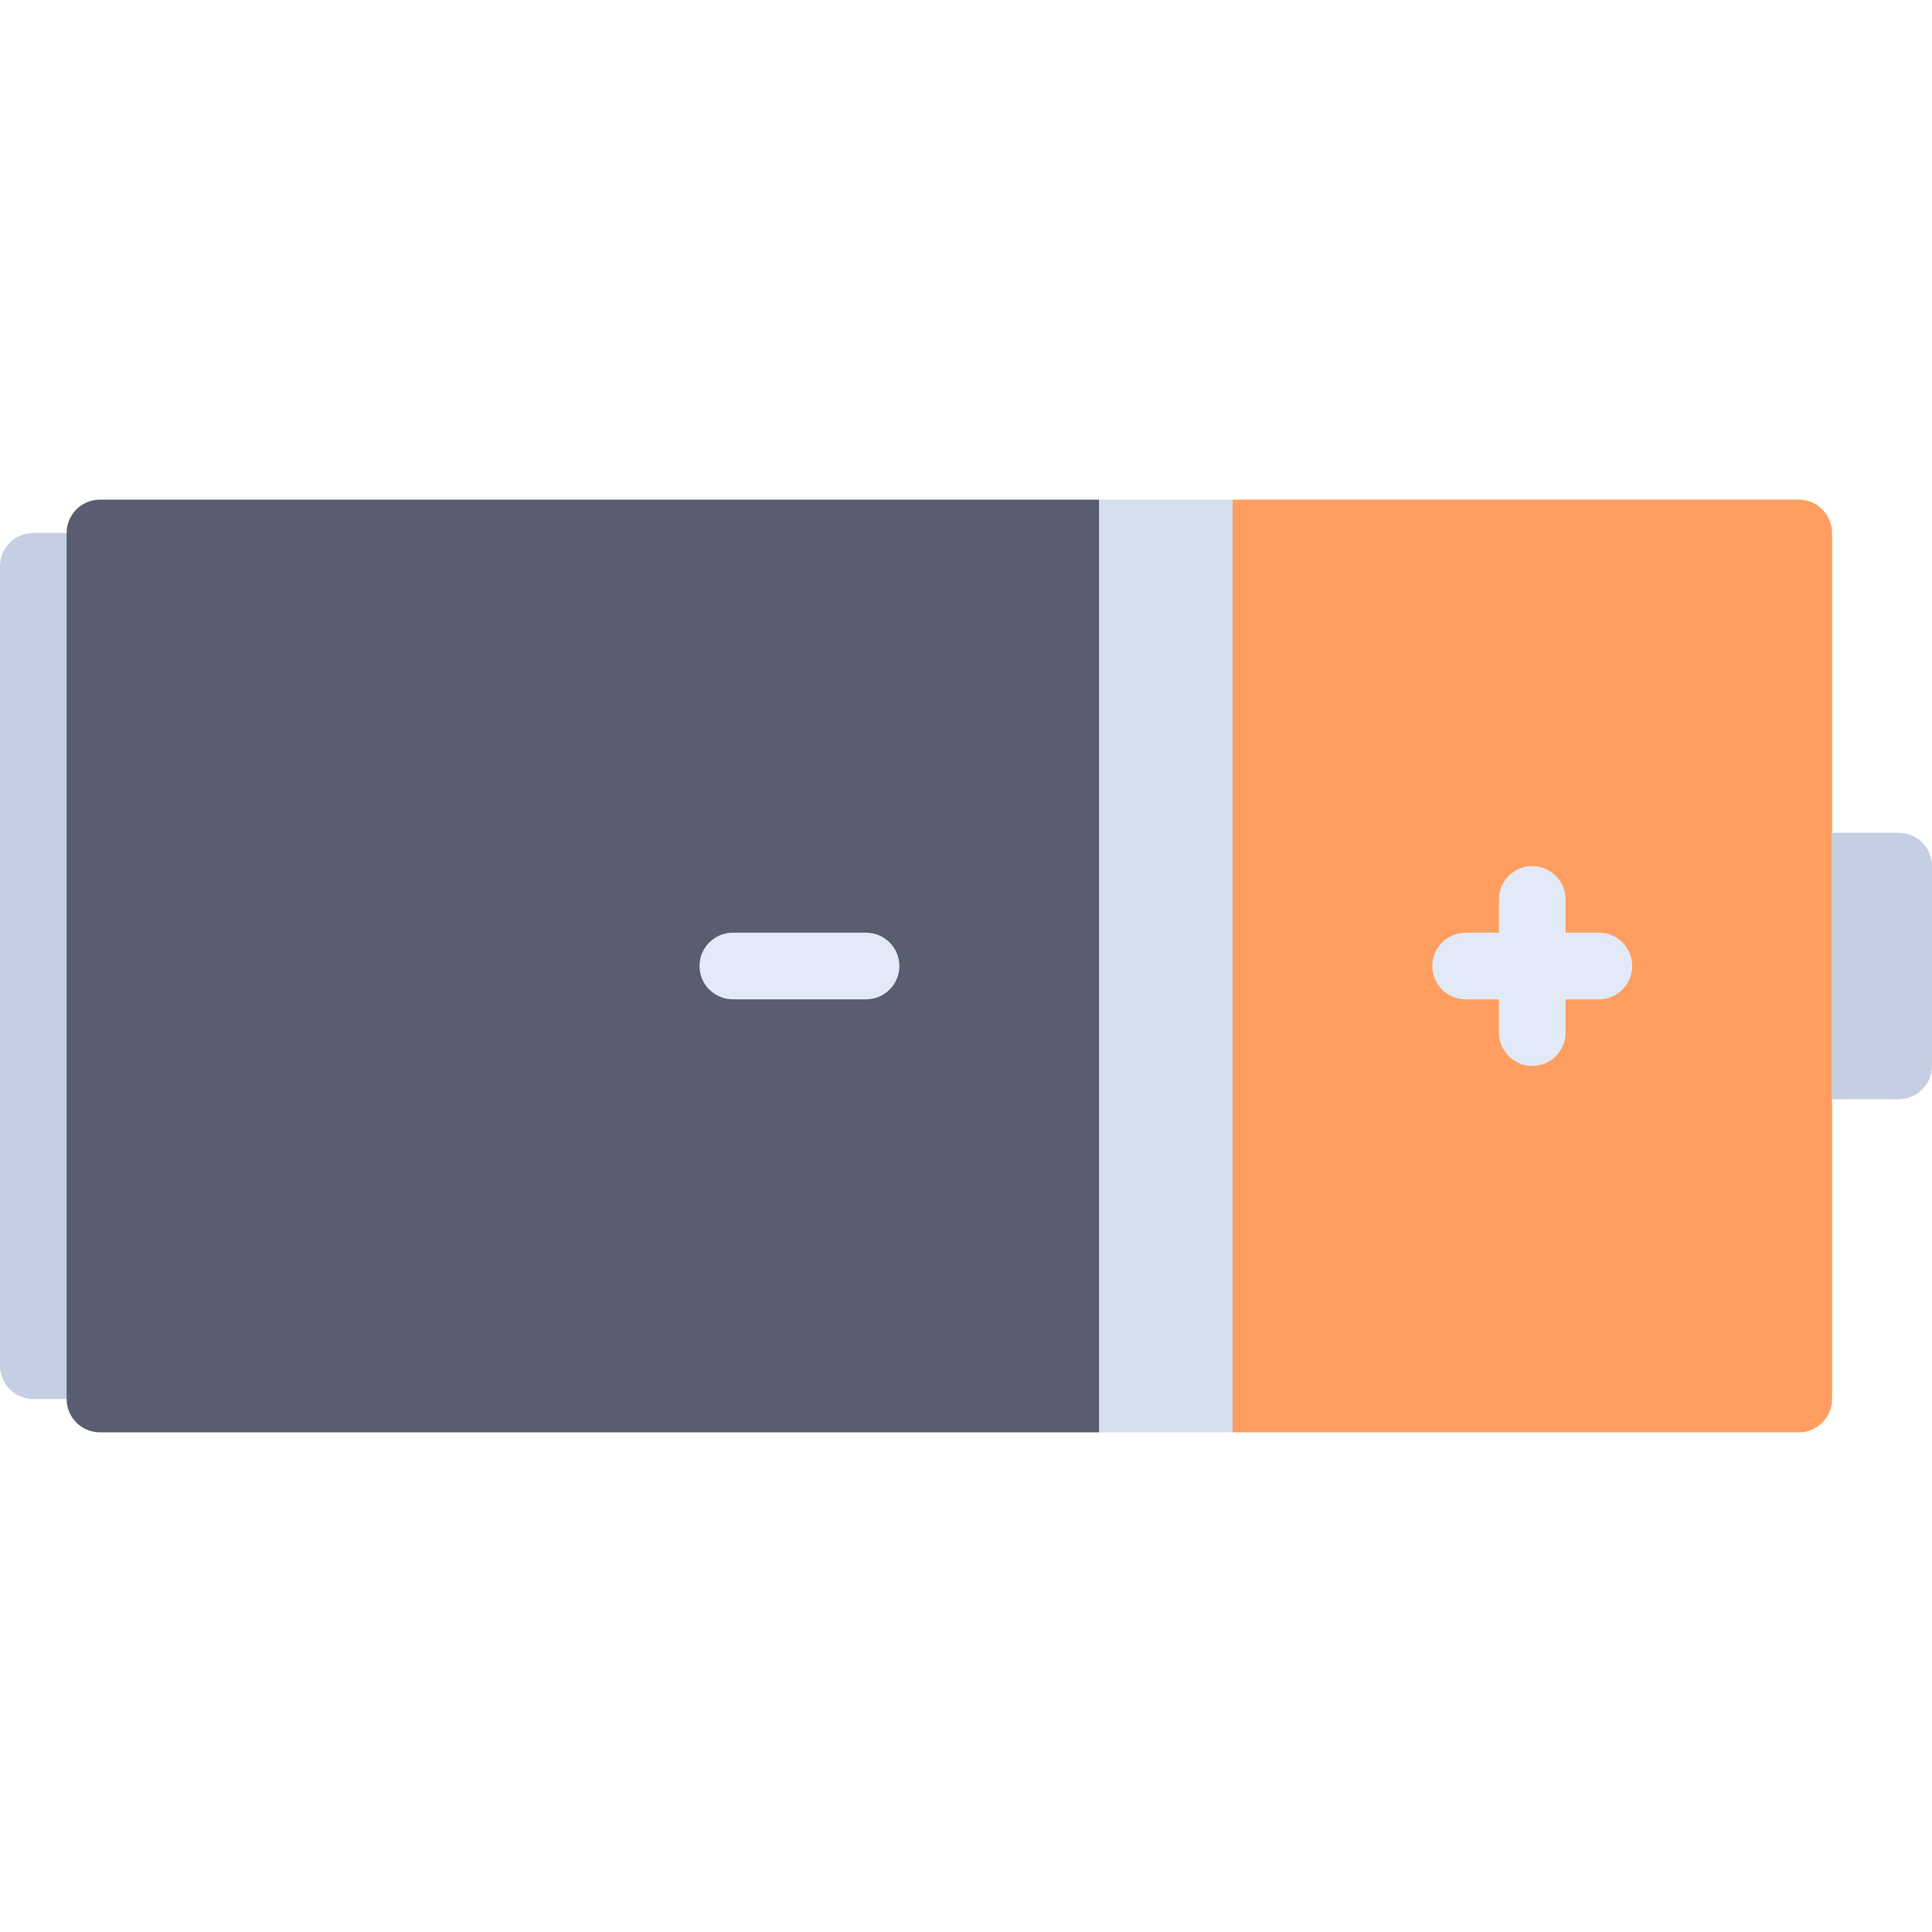
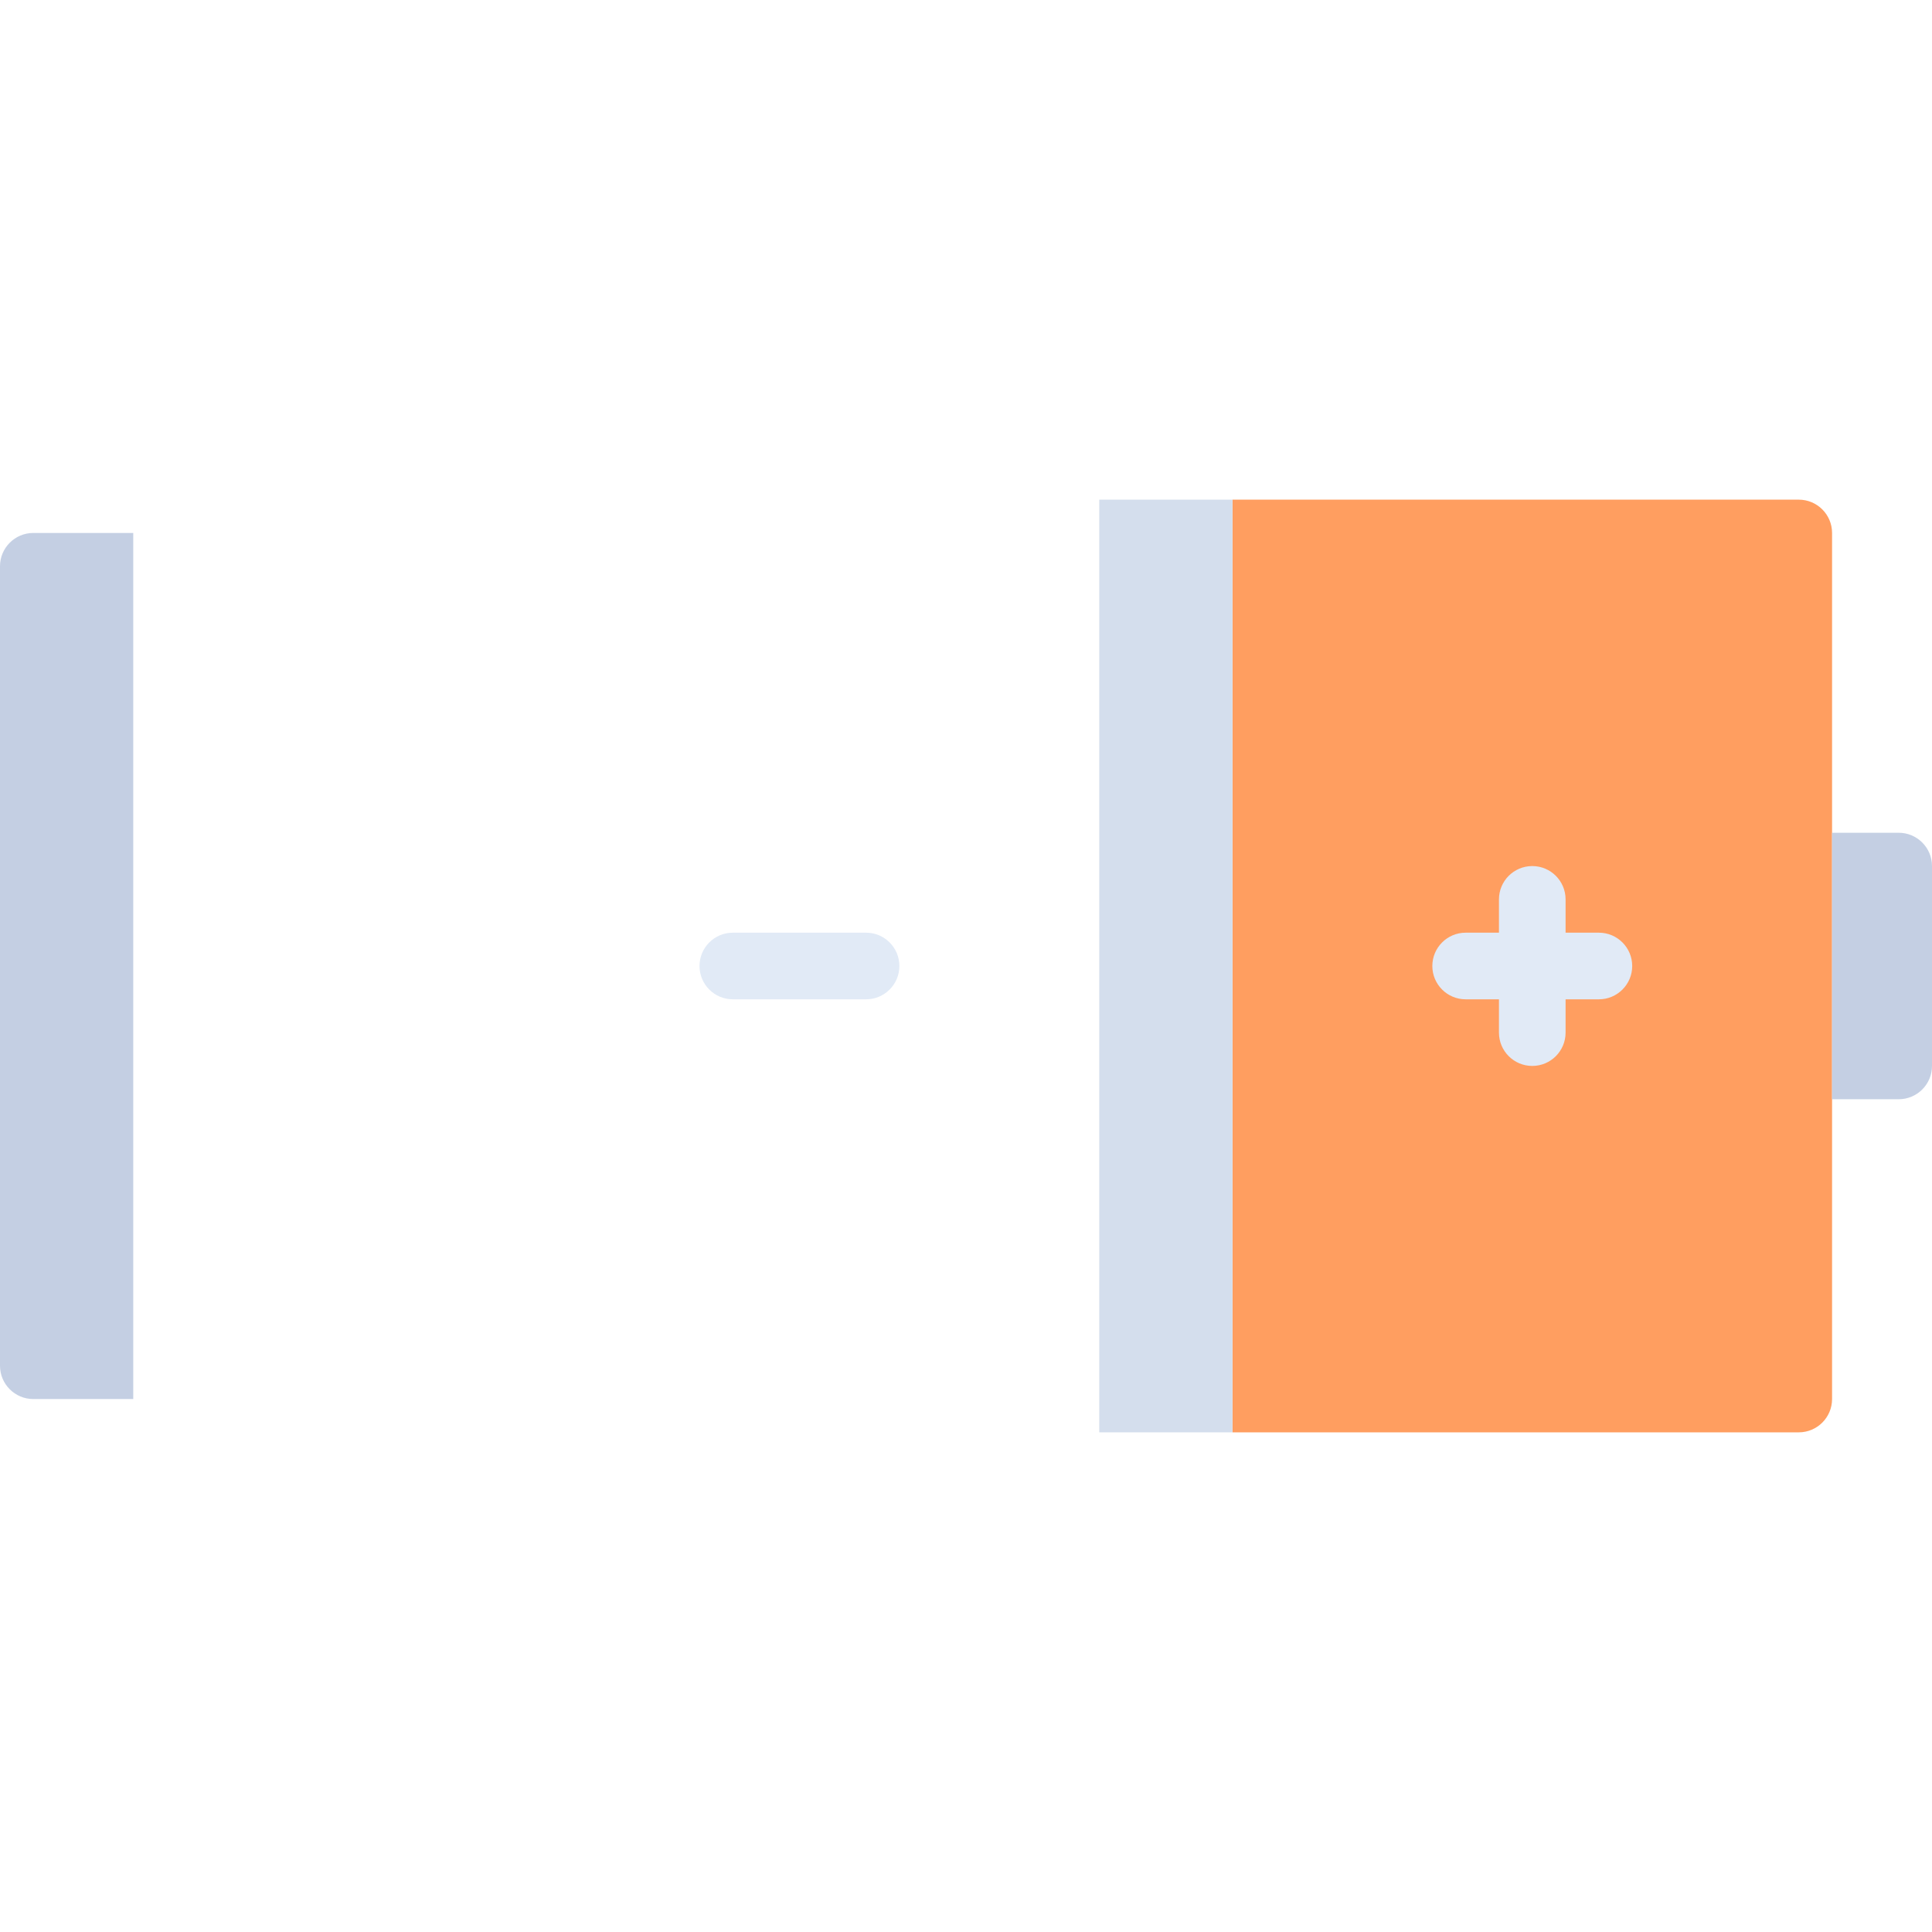
<svg xmlns="http://www.w3.org/2000/svg" version="1.1" id="Layer_1" x="0px" y="0px" viewBox="0 0 512 512" style="enable-background:new 0 0 512 512;" xml:space="preserve">
  <path style="fill:#C4CFE3;" d="M35.31,370.759H8.828c-4.875,0-8.828-3.953-8.828-8.828V150.069c0-4.875,3.953-8.828,8.828-8.828  H35.31V370.759z" />
-   <path style="fill:#5A5D6F;" d="M291.31,379.586H26.483c-4.875,0-8.828-3.953-8.828-8.828V141.241c0-4.875,3.953-8.828,8.828-8.828  H291.31V379.586z" />
  <path style="fill:#FF9E60;" d="M476.69,379.586H326.621V132.414H476.69c4.875,0,8.828,3.953,8.828,8.828v229.517  C485.517,375.634,481.565,379.586,476.69,379.586z" />
  <rect x="291.31" y="132.414" style="fill:#D4DEED;" width="35.31" height="247.172" />
  <path style="fill:#C4CFE3;" d="M503.172,291.31h-17.655V220.69h17.655c4.875,0,8.828,3.953,8.828,8.828v52.966  C512,287.358,508.047,291.31,503.172,291.31z" />
  <g>
    <path style="fill:#E1EAF6;" d="M229.517,264.828h-35.31c-4.875,0-8.828-3.953-8.828-8.828l0,0c0-4.875,3.953-8.828,8.828-8.828   h35.31c4.875,0,8.828,3.953,8.828,8.828l0,0C238.345,260.875,234.392,264.828,229.517,264.828z" />
    <path style="fill:#E1EAF6;" d="M423.724,247.172h-8.828v-8.828c0-4.875-3.953-8.828-8.828-8.828s-8.828,3.953-8.828,8.828v8.828   h-8.828c-4.875,0-8.828,3.953-8.828,8.828s3.953,8.828,8.828,8.828h8.828v8.828c0,4.875,3.953,8.828,8.828,8.828   s8.828-3.953,8.828-8.828v-8.828h8.828c4.875,0,8.828-3.953,8.828-8.828S428.599,247.172,423.724,247.172z" />
  </g>
  <g>
</g>
  <g>
</g>
  <g>
</g>
  <g>
</g>
  <g>
</g>
  <g>
</g>
  <g>
</g>
  <g>
</g>
  <g>
</g>
  <g>
</g>
  <g>
</g>
  <g>
</g>
  <g>
</g>
  <g>
</g>
  <g>
</g>
</svg>